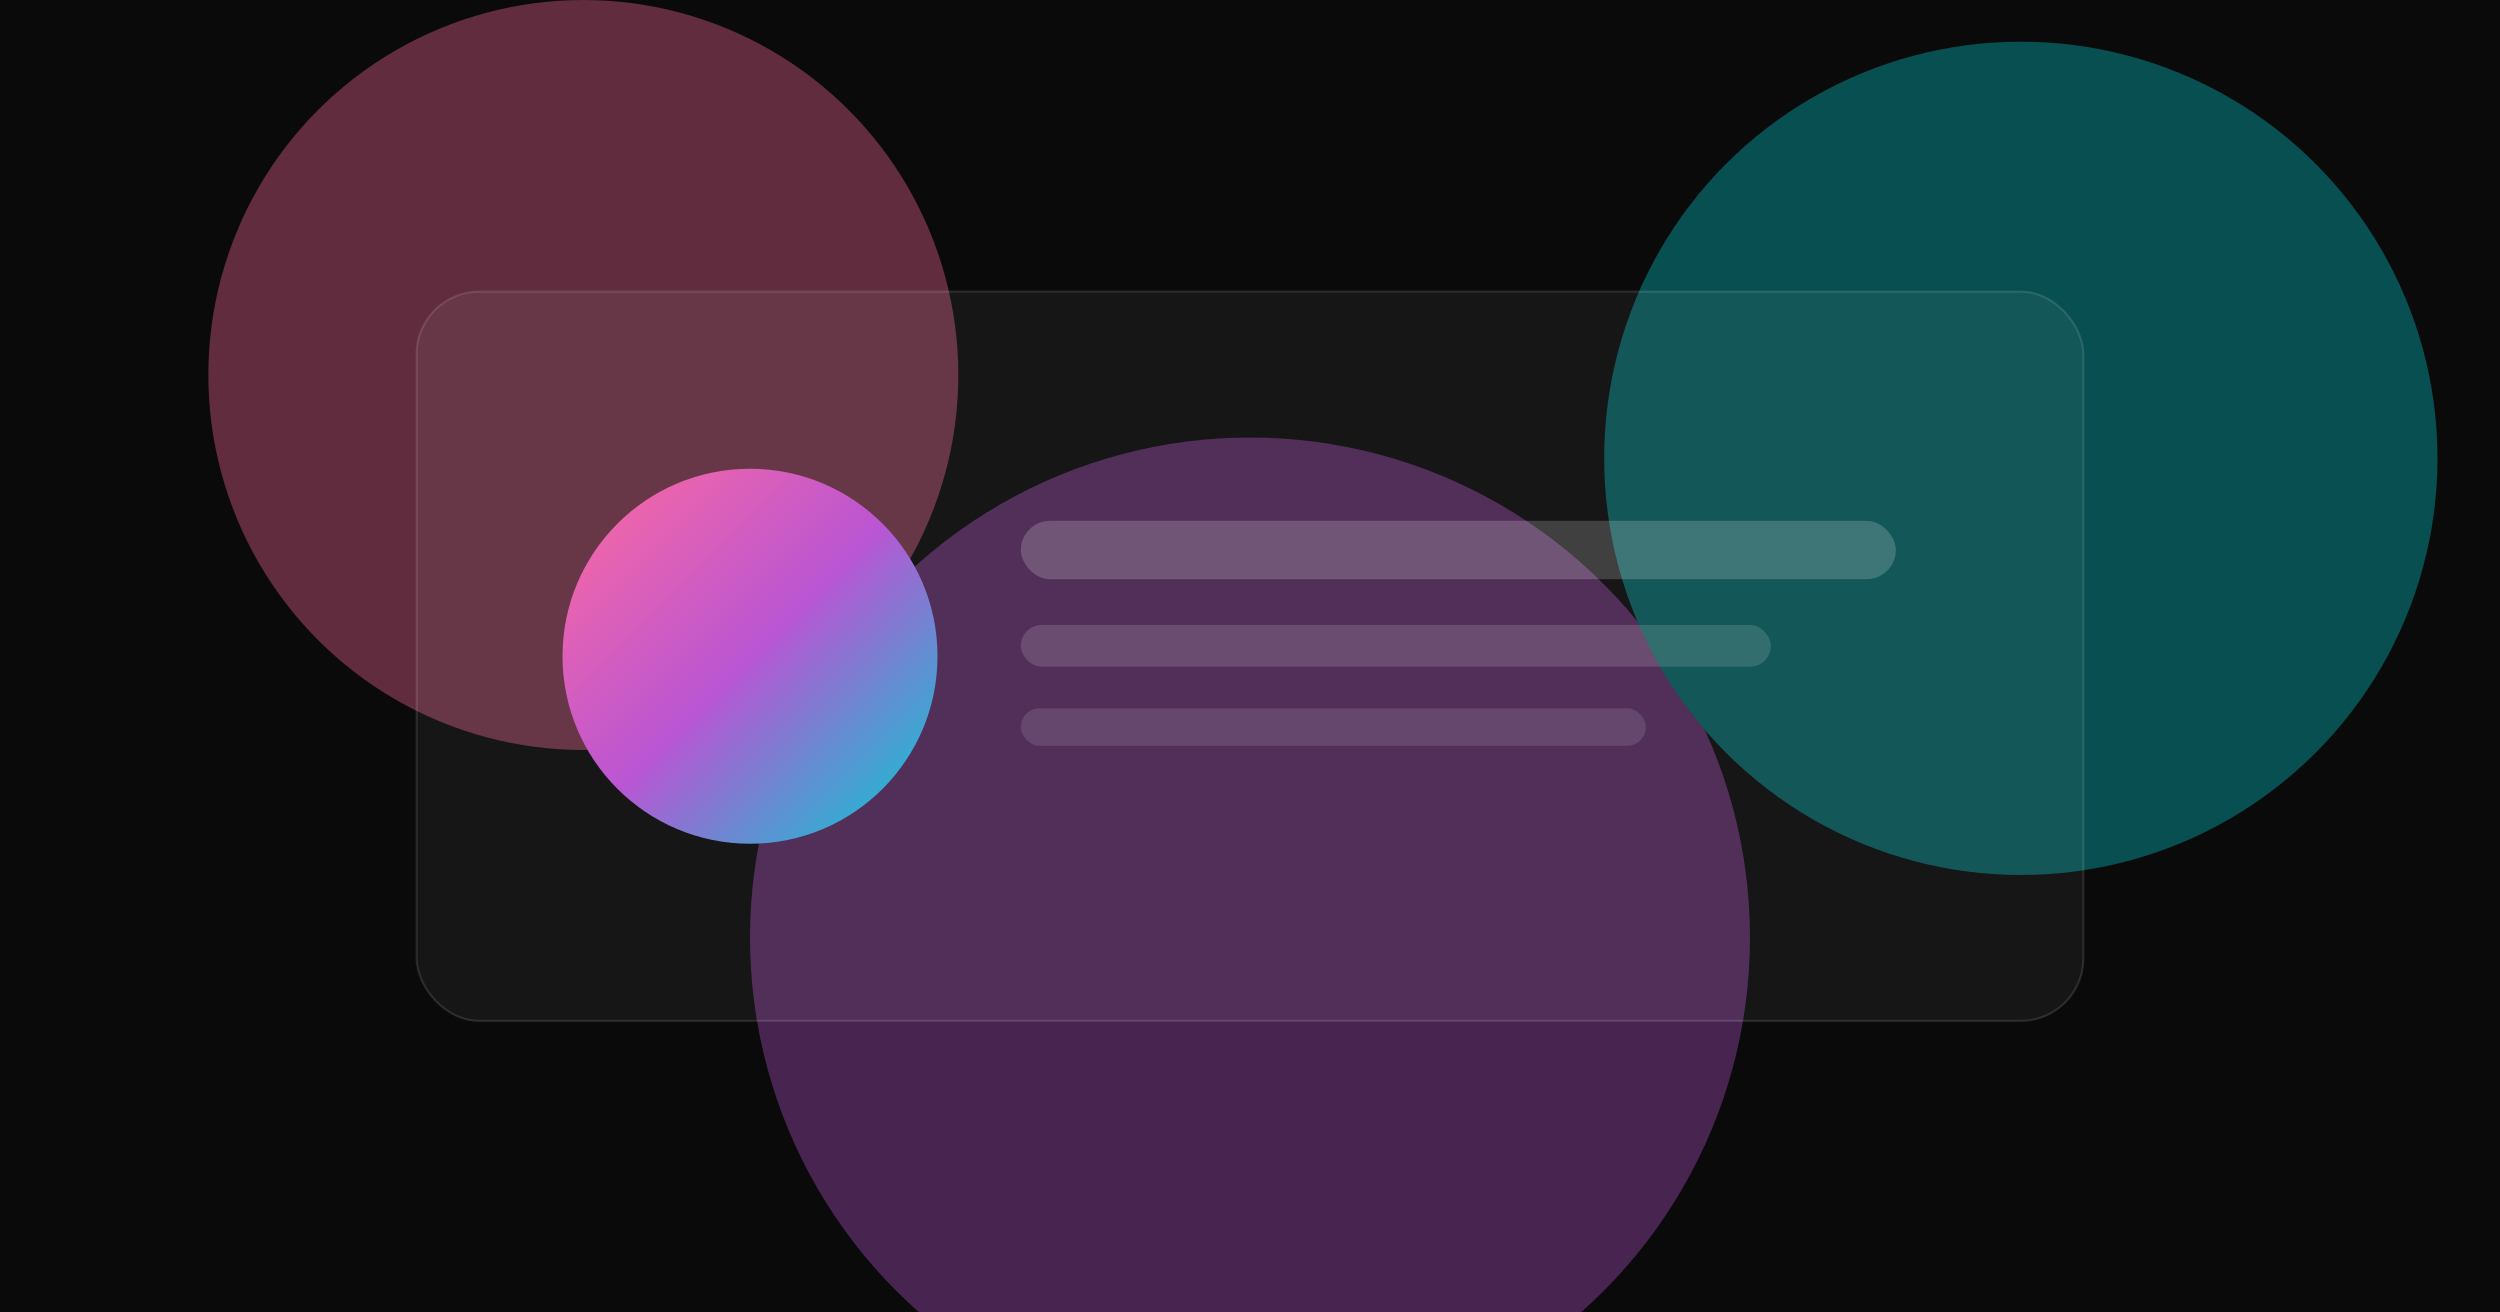
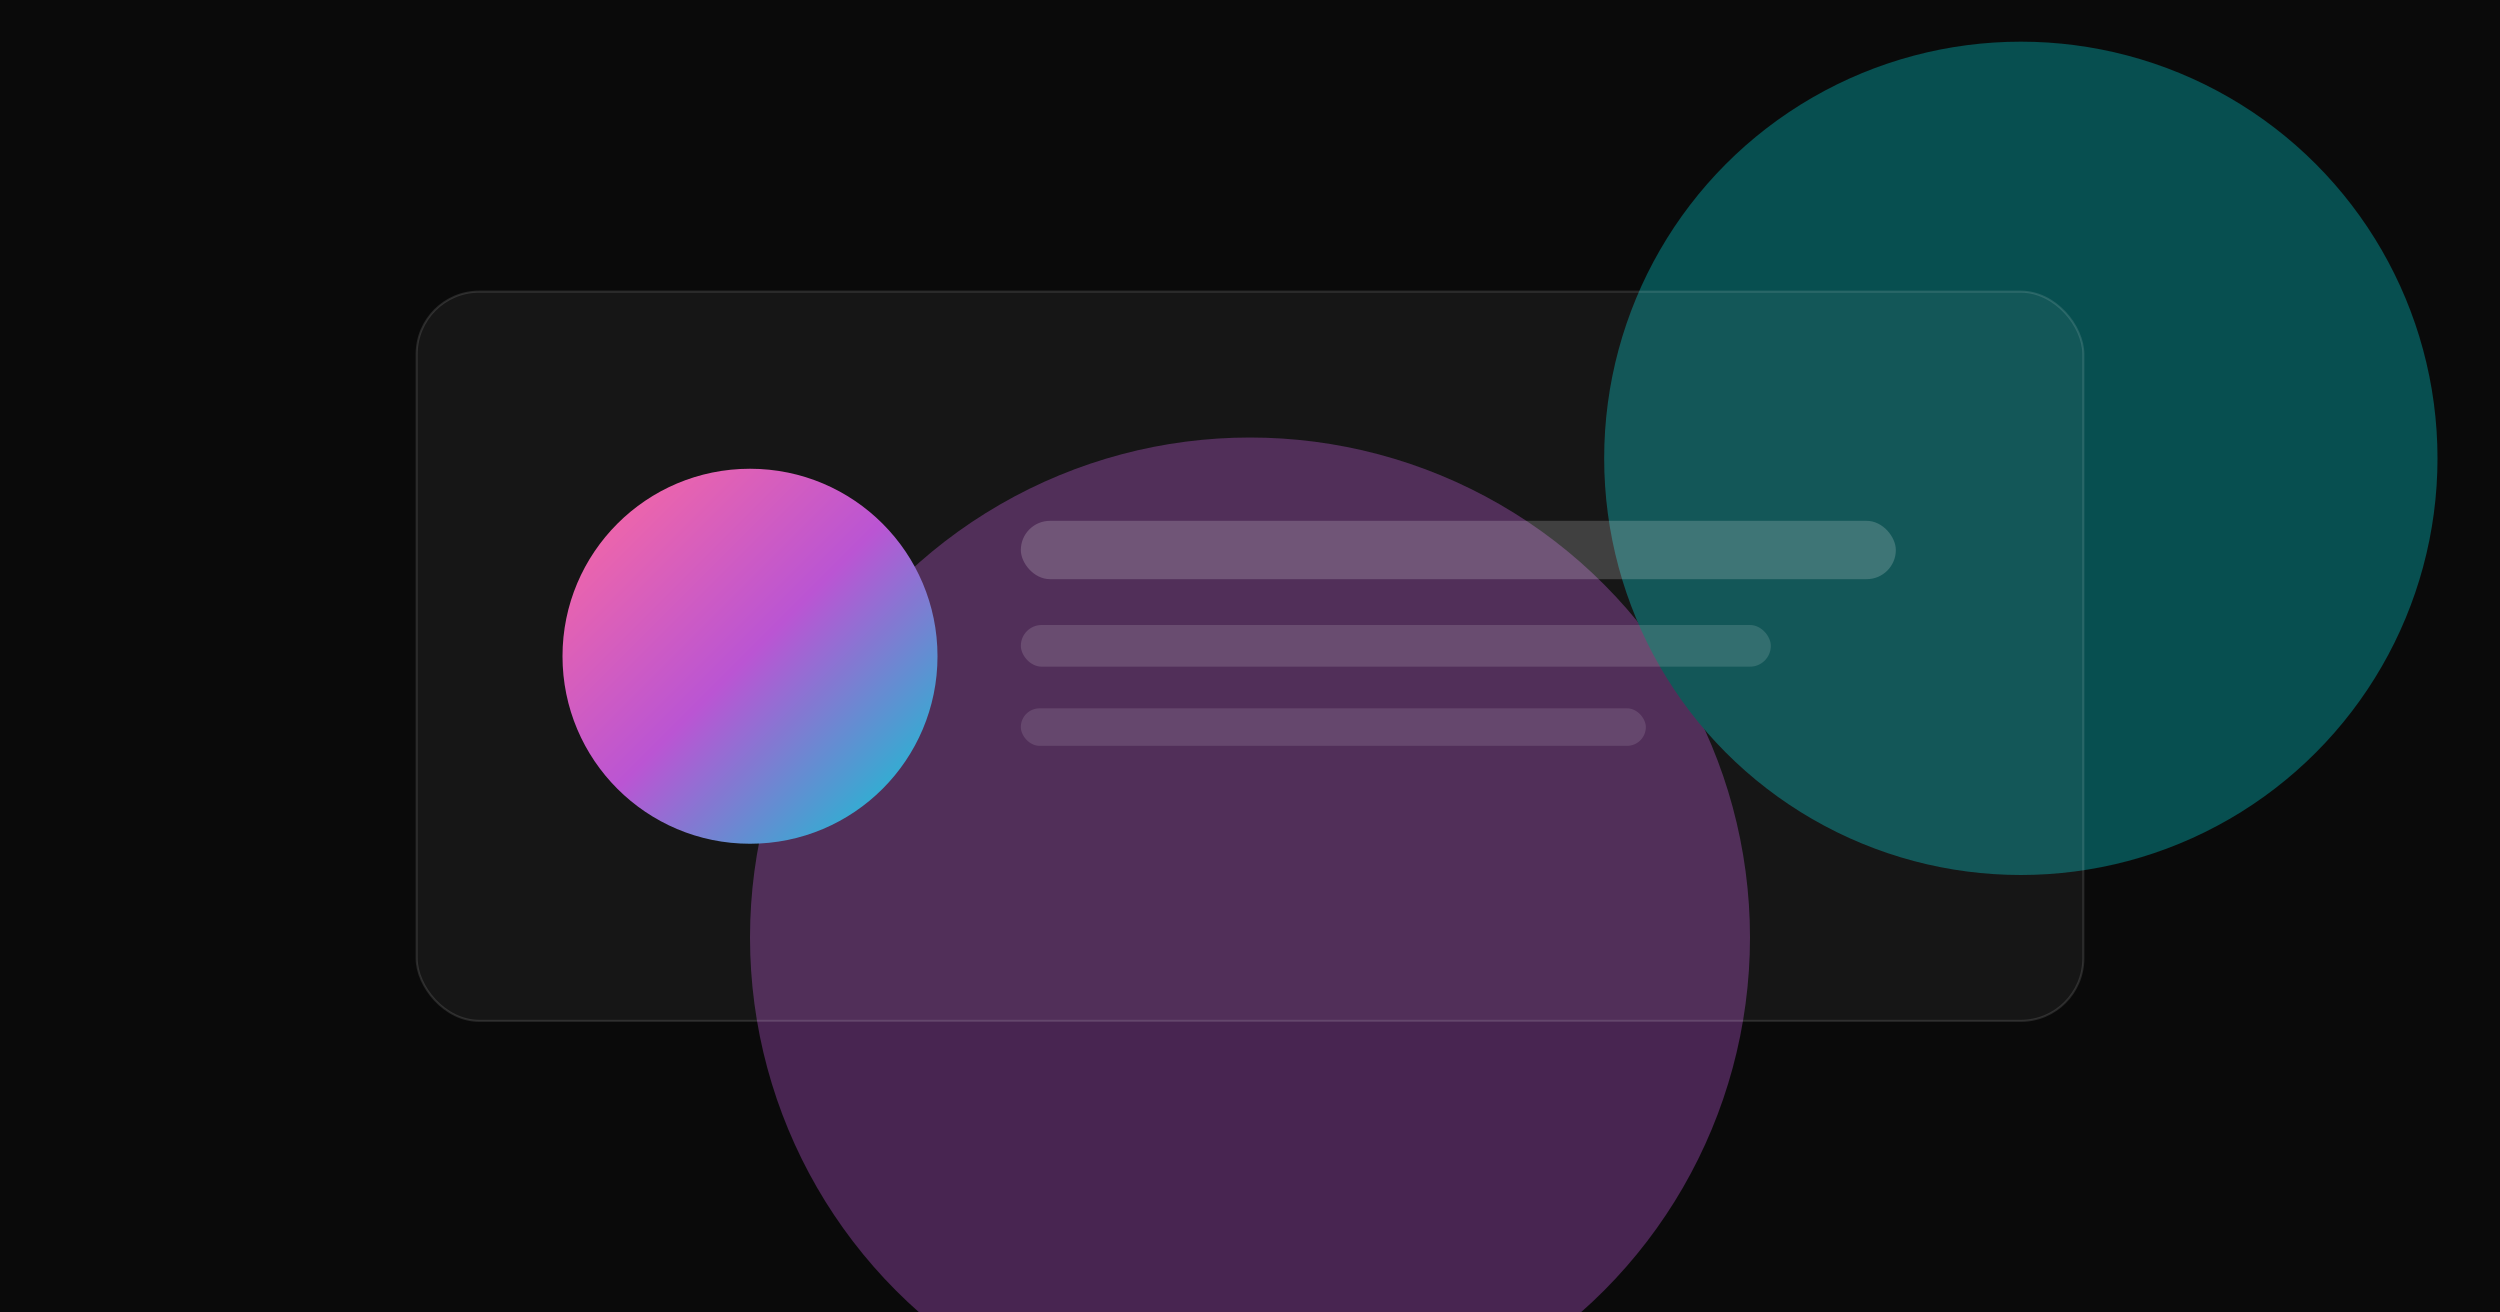
<svg xmlns="http://www.w3.org/2000/svg" width="1200" height="630" viewBox="0 0 1200 630">
  <defs>
    <linearGradient id="g3" x1="0" y1="0" x2="1" y2="1">
      <stop offset="0%" stop-color="#FF6B9D" />
      <stop offset="50%" stop-color="#BA55D3" />
      <stop offset="100%" stop-color="#00CED1" />
    </linearGradient>
    <filter id="b" x="-50%" y="-50%" width="200%" height="200%">
      <feGaussianBlur stdDeviation="35" />
    </filter>
  </defs>
  <rect width="1200" height="630" fill="#0A0A0A" />
  <g opacity="0.35" filter="url(#b)">
-     <circle cx="280" cy="180" r="180" fill="#FF6B9D" />
    <circle cx="600" cy="450" r="240" fill="#BA55D3" />
    <circle cx="970" cy="220" r="200" fill="#00CED1" />
  </g>
  <rect x="200" y="140" width="800" height="350" rx="30" fill="rgba(255,255,255,0.05)" stroke="rgba(255,255,255,0.12)" />
  <circle cx="360" cy="315" r="90" fill="url(#g3)" />
  <rect x="490" y="250" width="420" height="28" rx="14" fill="rgba(255,255,255,0.18)" />
  <rect x="490" y="300" width="360" height="20" rx="10" fill="rgba(255,255,255,0.14)" />
  <rect x="490" y="340" width="300" height="18" rx="9" fill="rgba(255,255,255,0.12)" />
</svg>